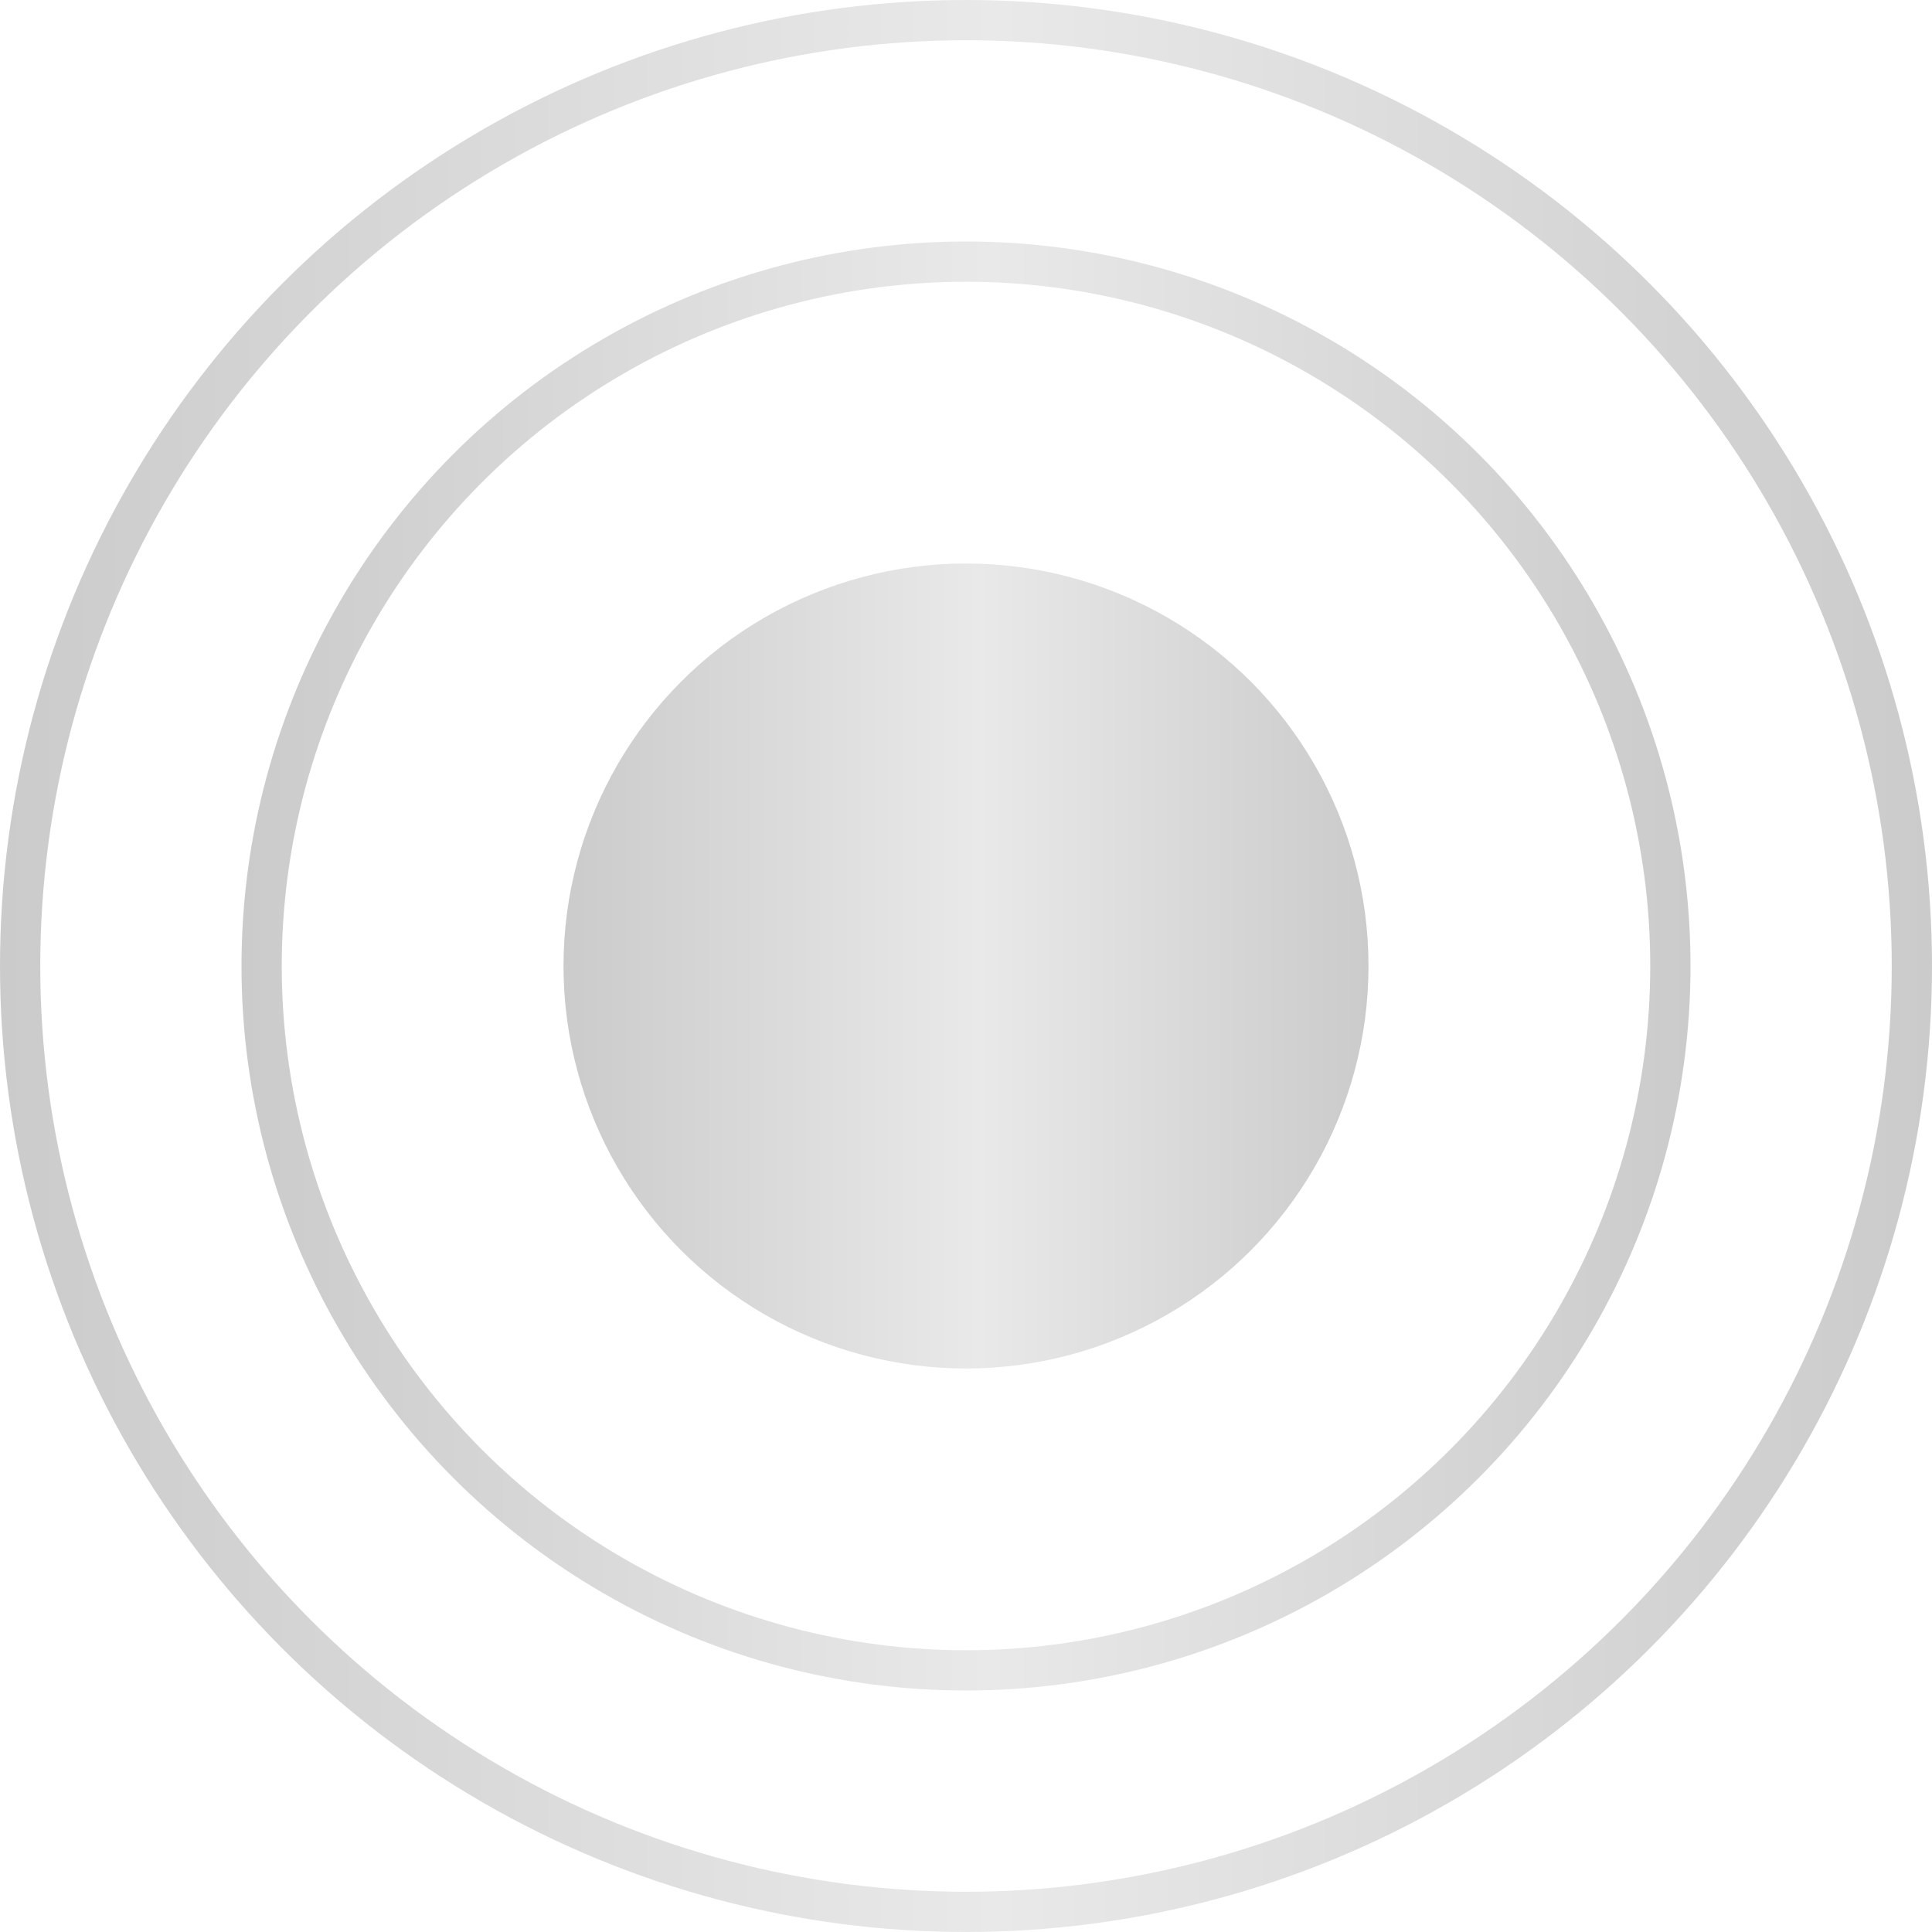
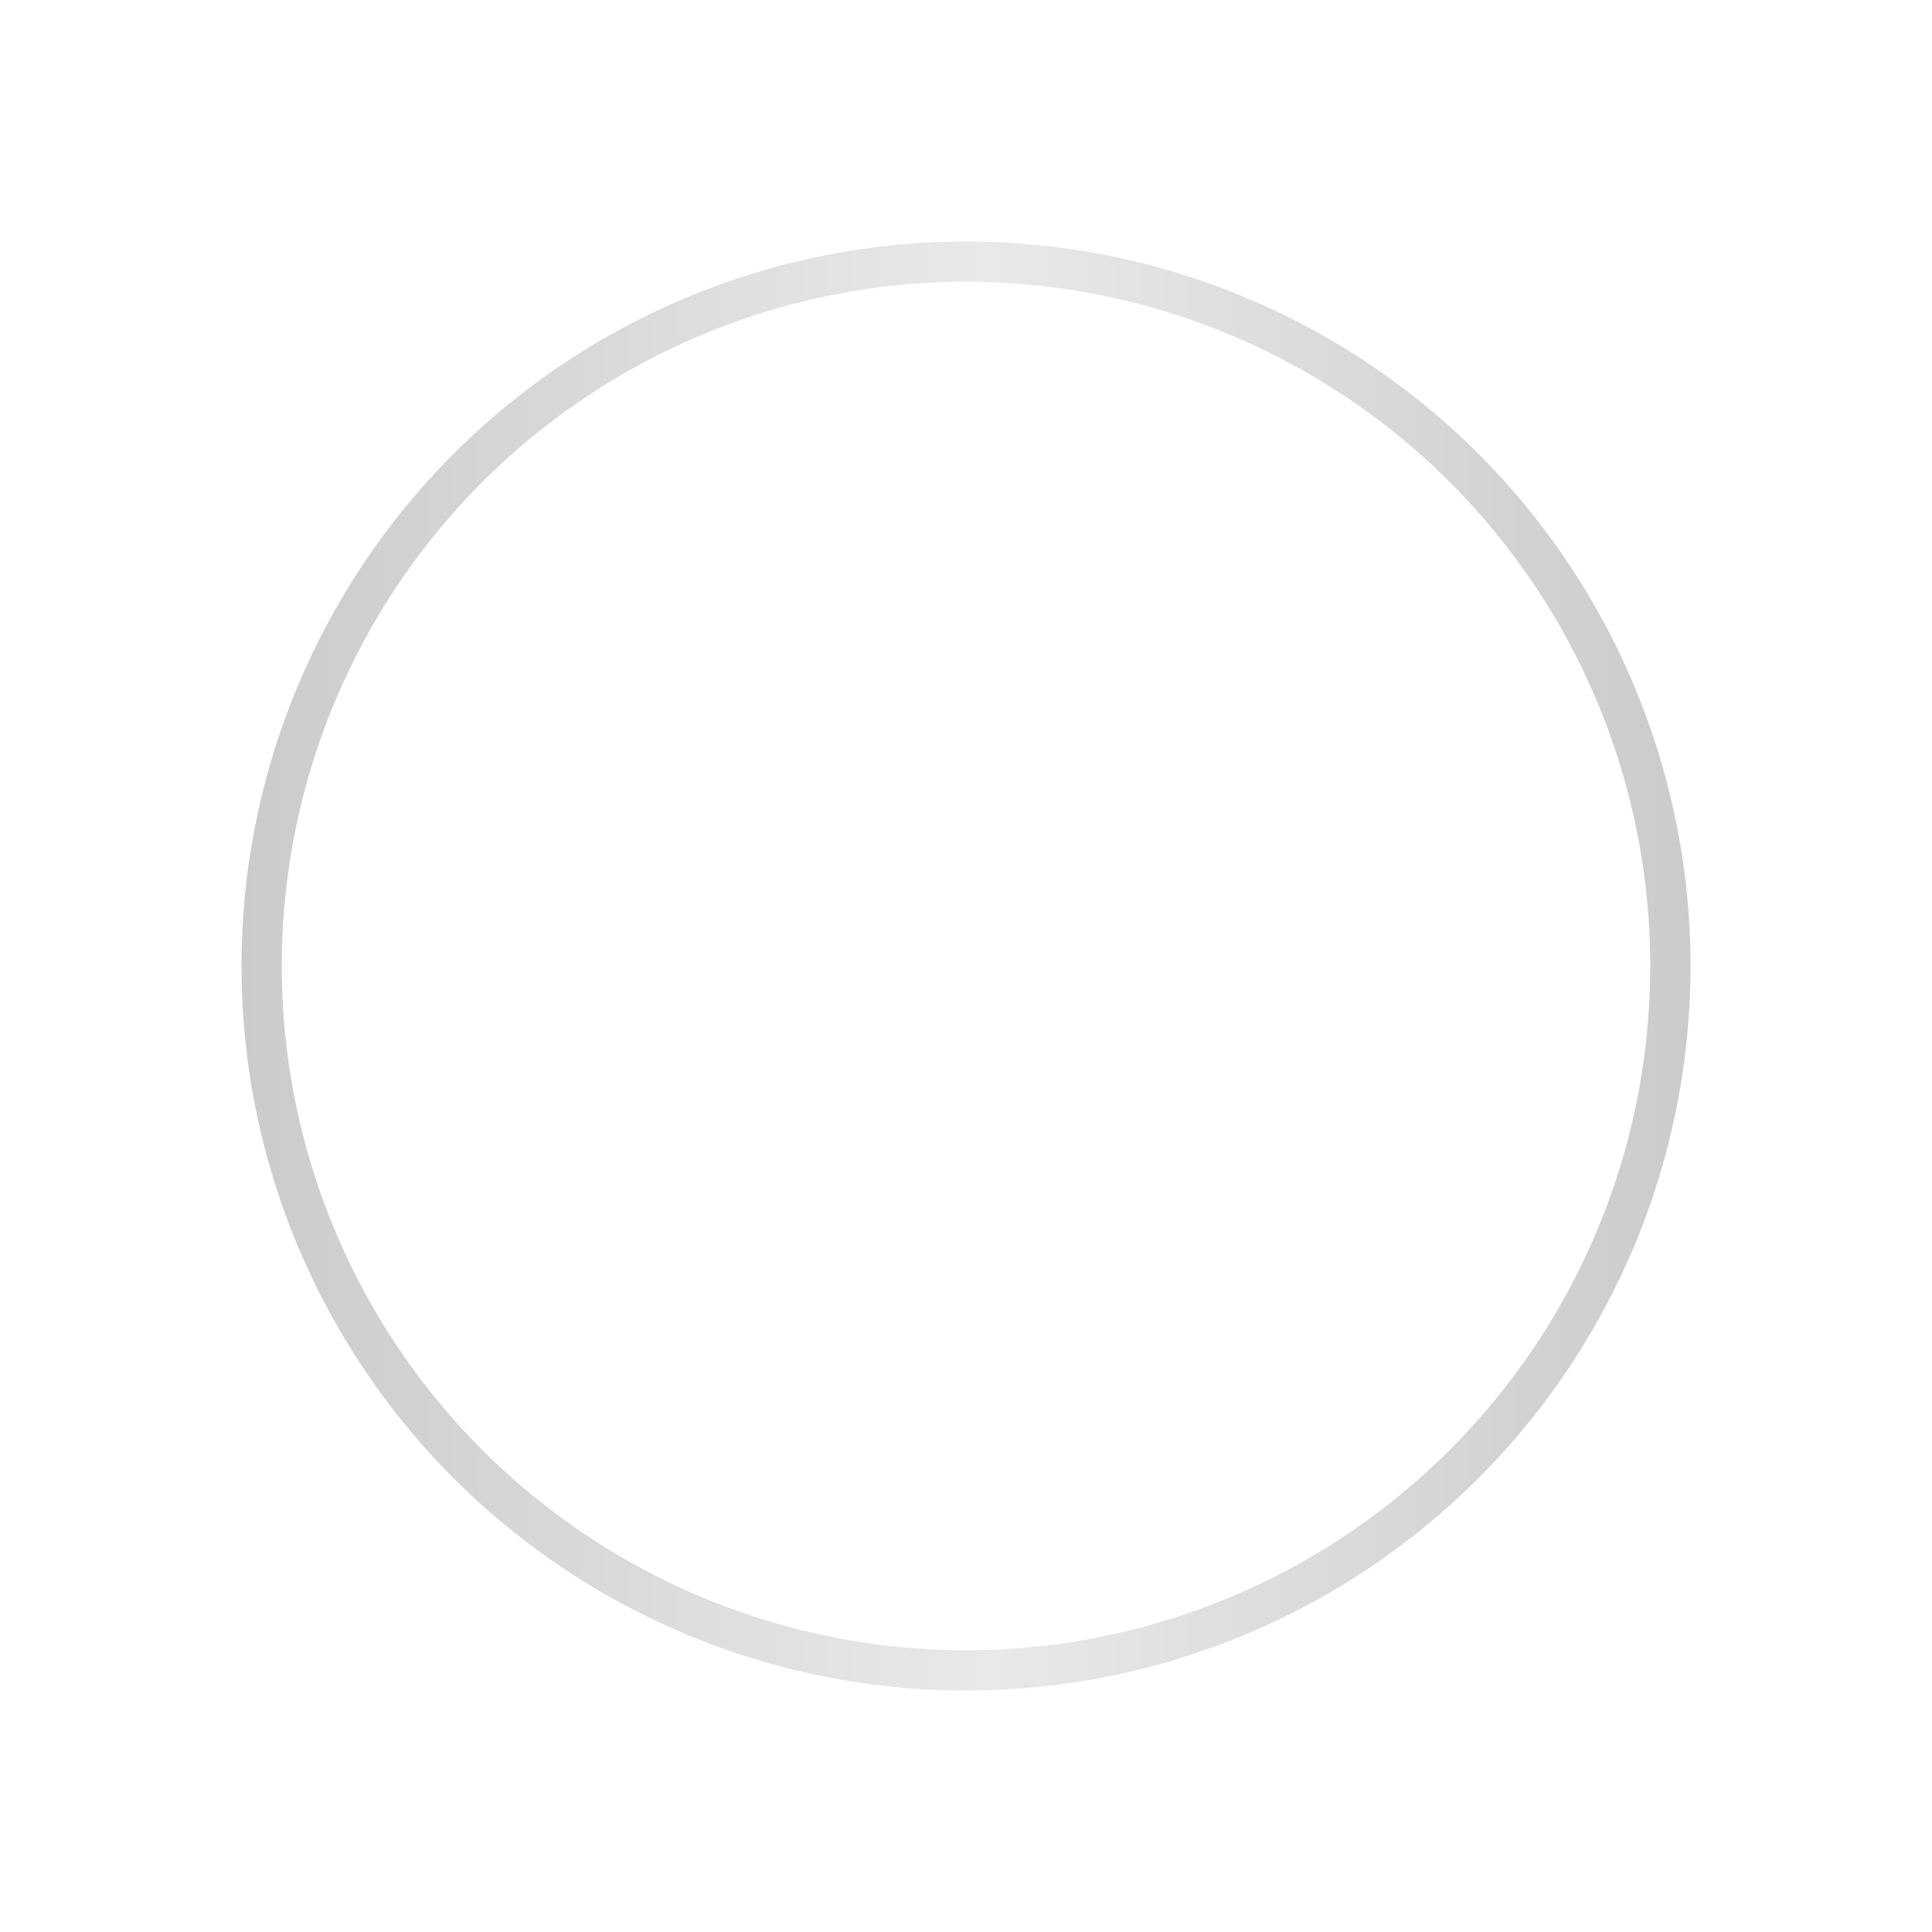
<svg xmlns="http://www.w3.org/2000/svg" width="24" height="24" viewBox="0 0 24 24" fill="none">
-   <circle cx="12" cy="12" r="4.5" fill="url(#paint0_linear_166_814)" stroke="url(#paint1_linear_166_814)" />
-   <circle cx="12" cy="12" r="11.75" stroke="url(#paint2_linear_166_814)" stroke-width="0.5" />
  <circle cx="12" cy="12" r="8.75" stroke="url(#paint3_linear_166_814)" stroke-width="0.5" />
  <defs>
    <linearGradient id="paint0_linear_166_814" x1="7" y1="12" x2="17" y2="12" gradientUnits="userSpaceOnUse">
      <stop stop-color="#CBCBCB" />
      <stop offset="0.516" stop-color="#E9E9E9" />
      <stop offset="1" stop-color="#CBCBCB" />
    </linearGradient>
    <linearGradient id="paint1_linear_166_814" x1="7" y1="12" x2="17" y2="12" gradientUnits="userSpaceOnUse">
      <stop stop-color="#CBCBCB" />
      <stop offset="0.516" stop-color="#E9E9E9" />
      <stop offset="1" stop-color="#CBCBCB" />
    </linearGradient>
    <linearGradient id="paint2_linear_166_814" x1="0" y1="12" x2="24" y2="12" gradientUnits="userSpaceOnUse">
      <stop stop-color="#CBCBCB" />
      <stop offset="0.516" stop-color="#E9E9E9" />
      <stop offset="1" stop-color="#CBCBCB" />
    </linearGradient>
    <linearGradient id="paint3_linear_166_814" x1="3" y1="12" x2="21" y2="12" gradientUnits="userSpaceOnUse">
      <stop stop-color="#CBCBCB" />
      <stop offset="0.516" stop-color="#E9E9E9" />
      <stop offset="1" stop-color="#CBCBCB" />
    </linearGradient>
  </defs>
</svg>